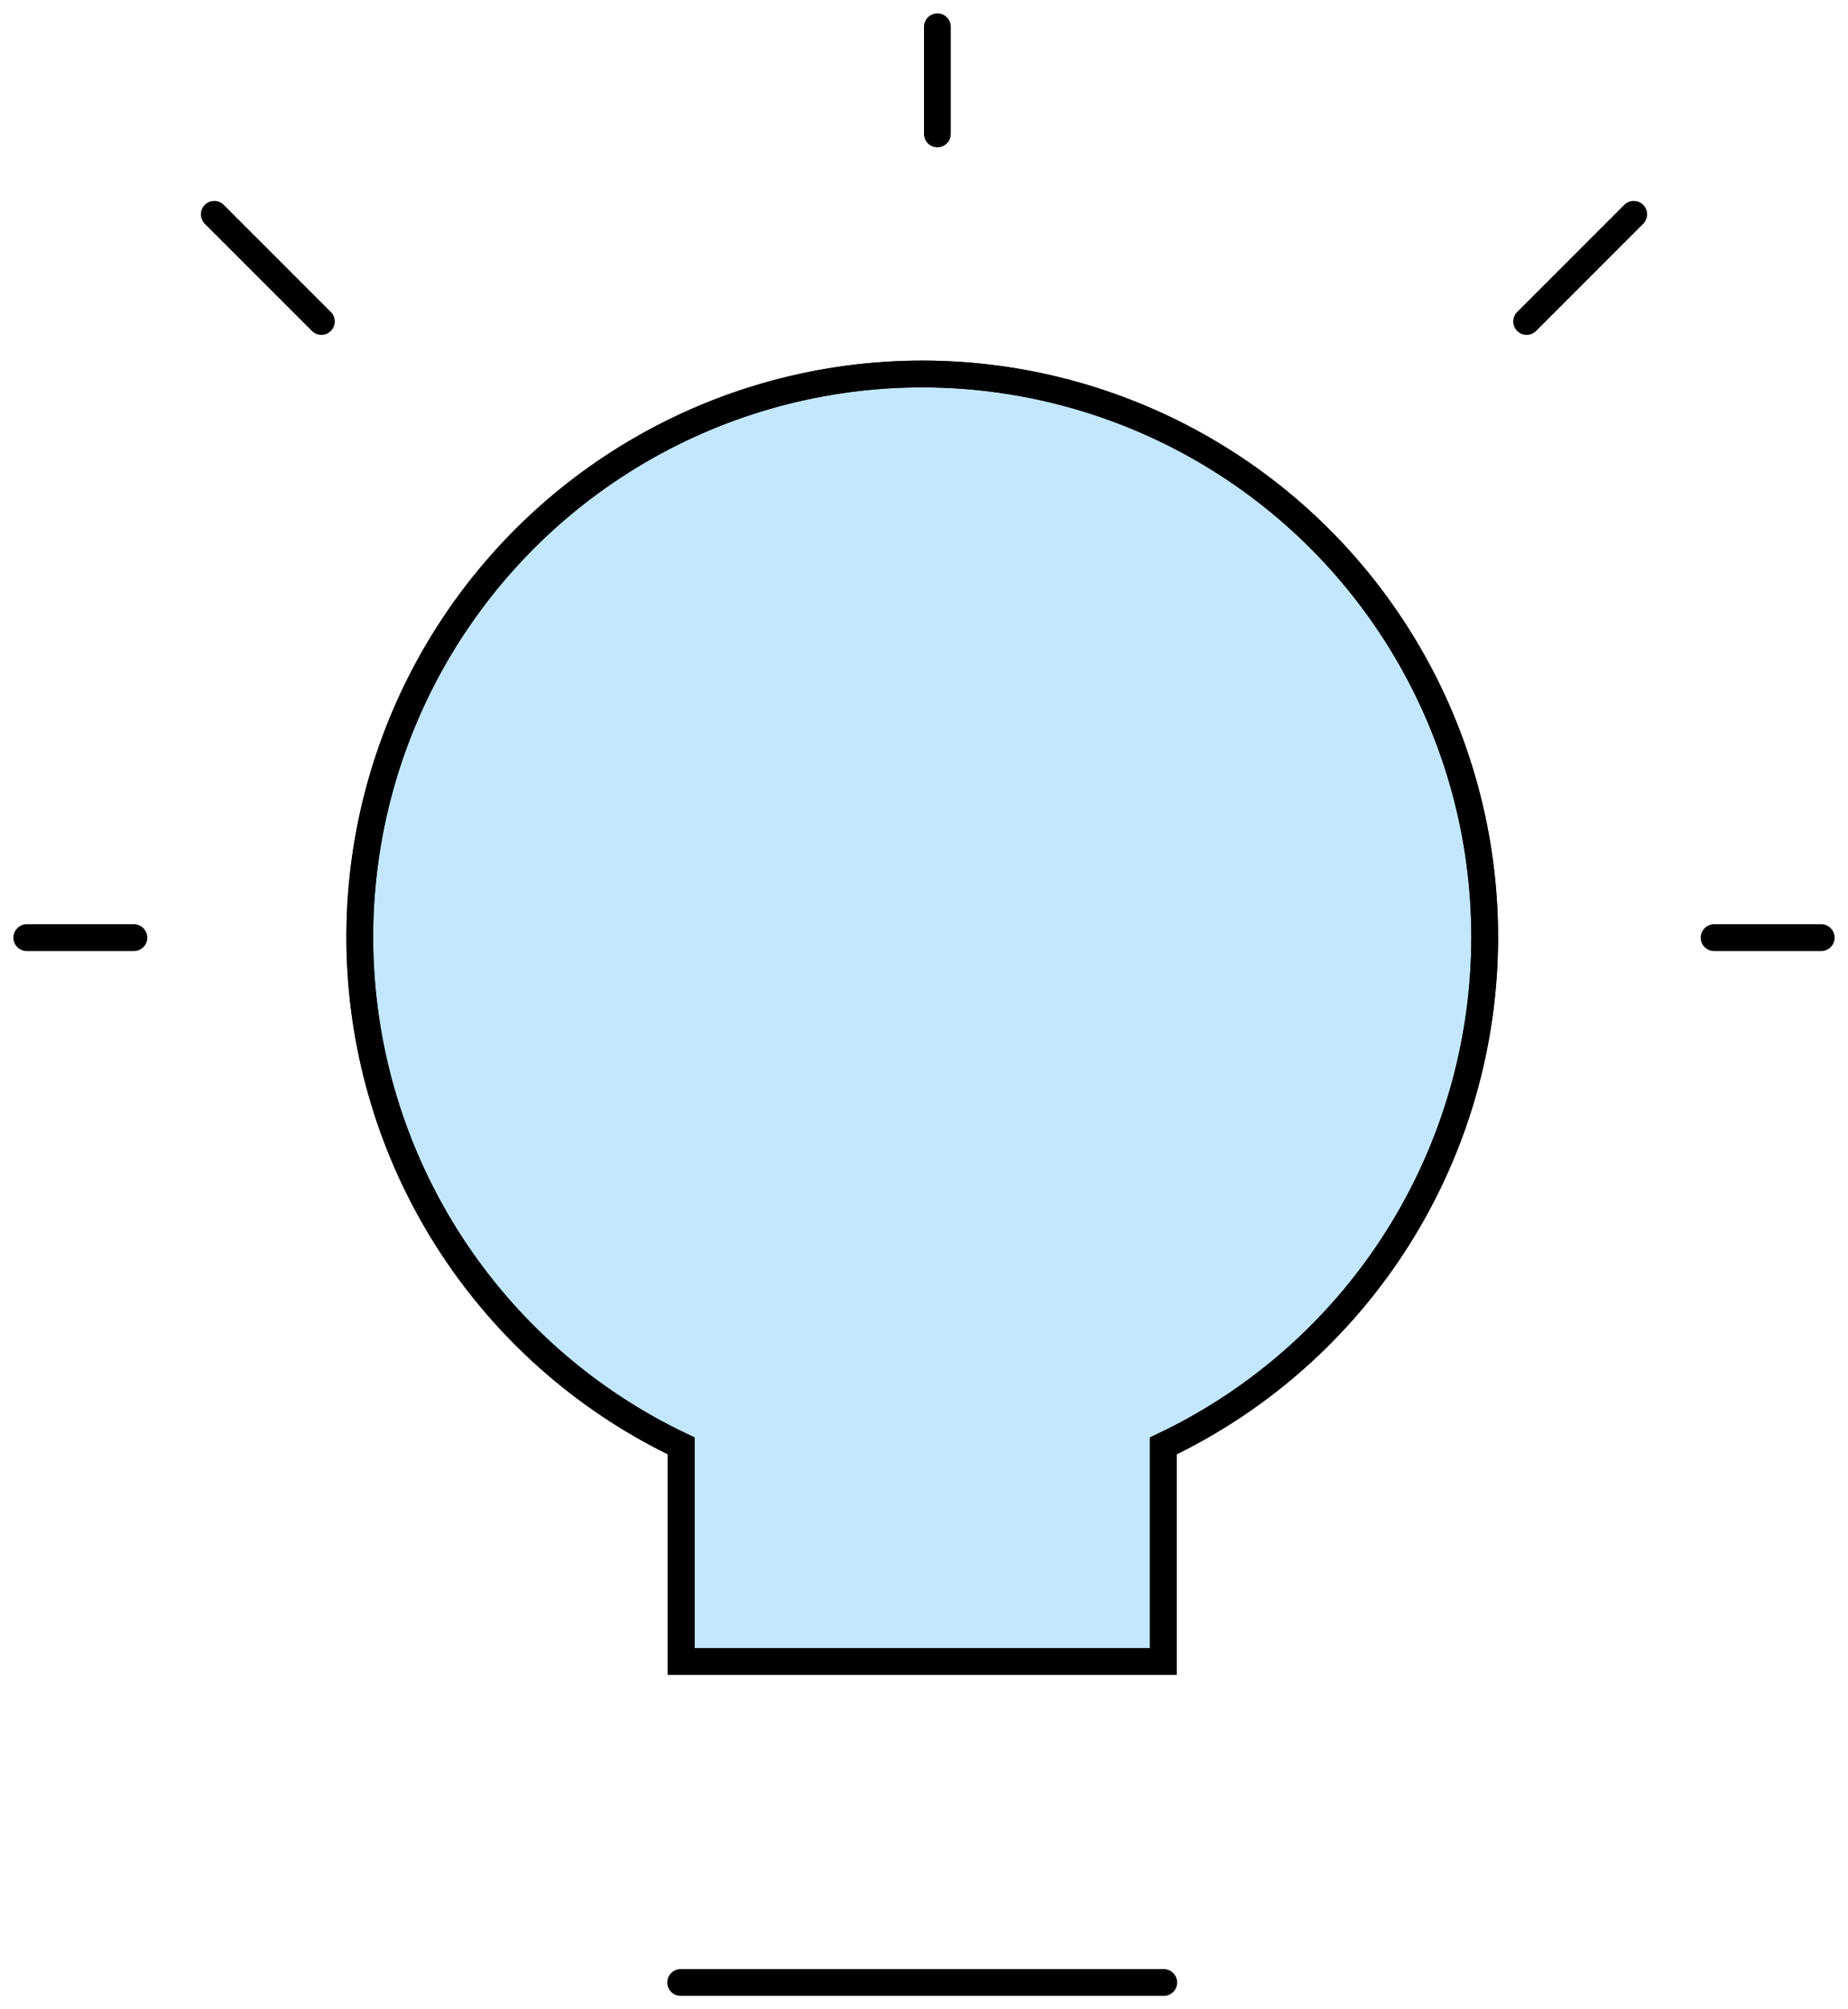
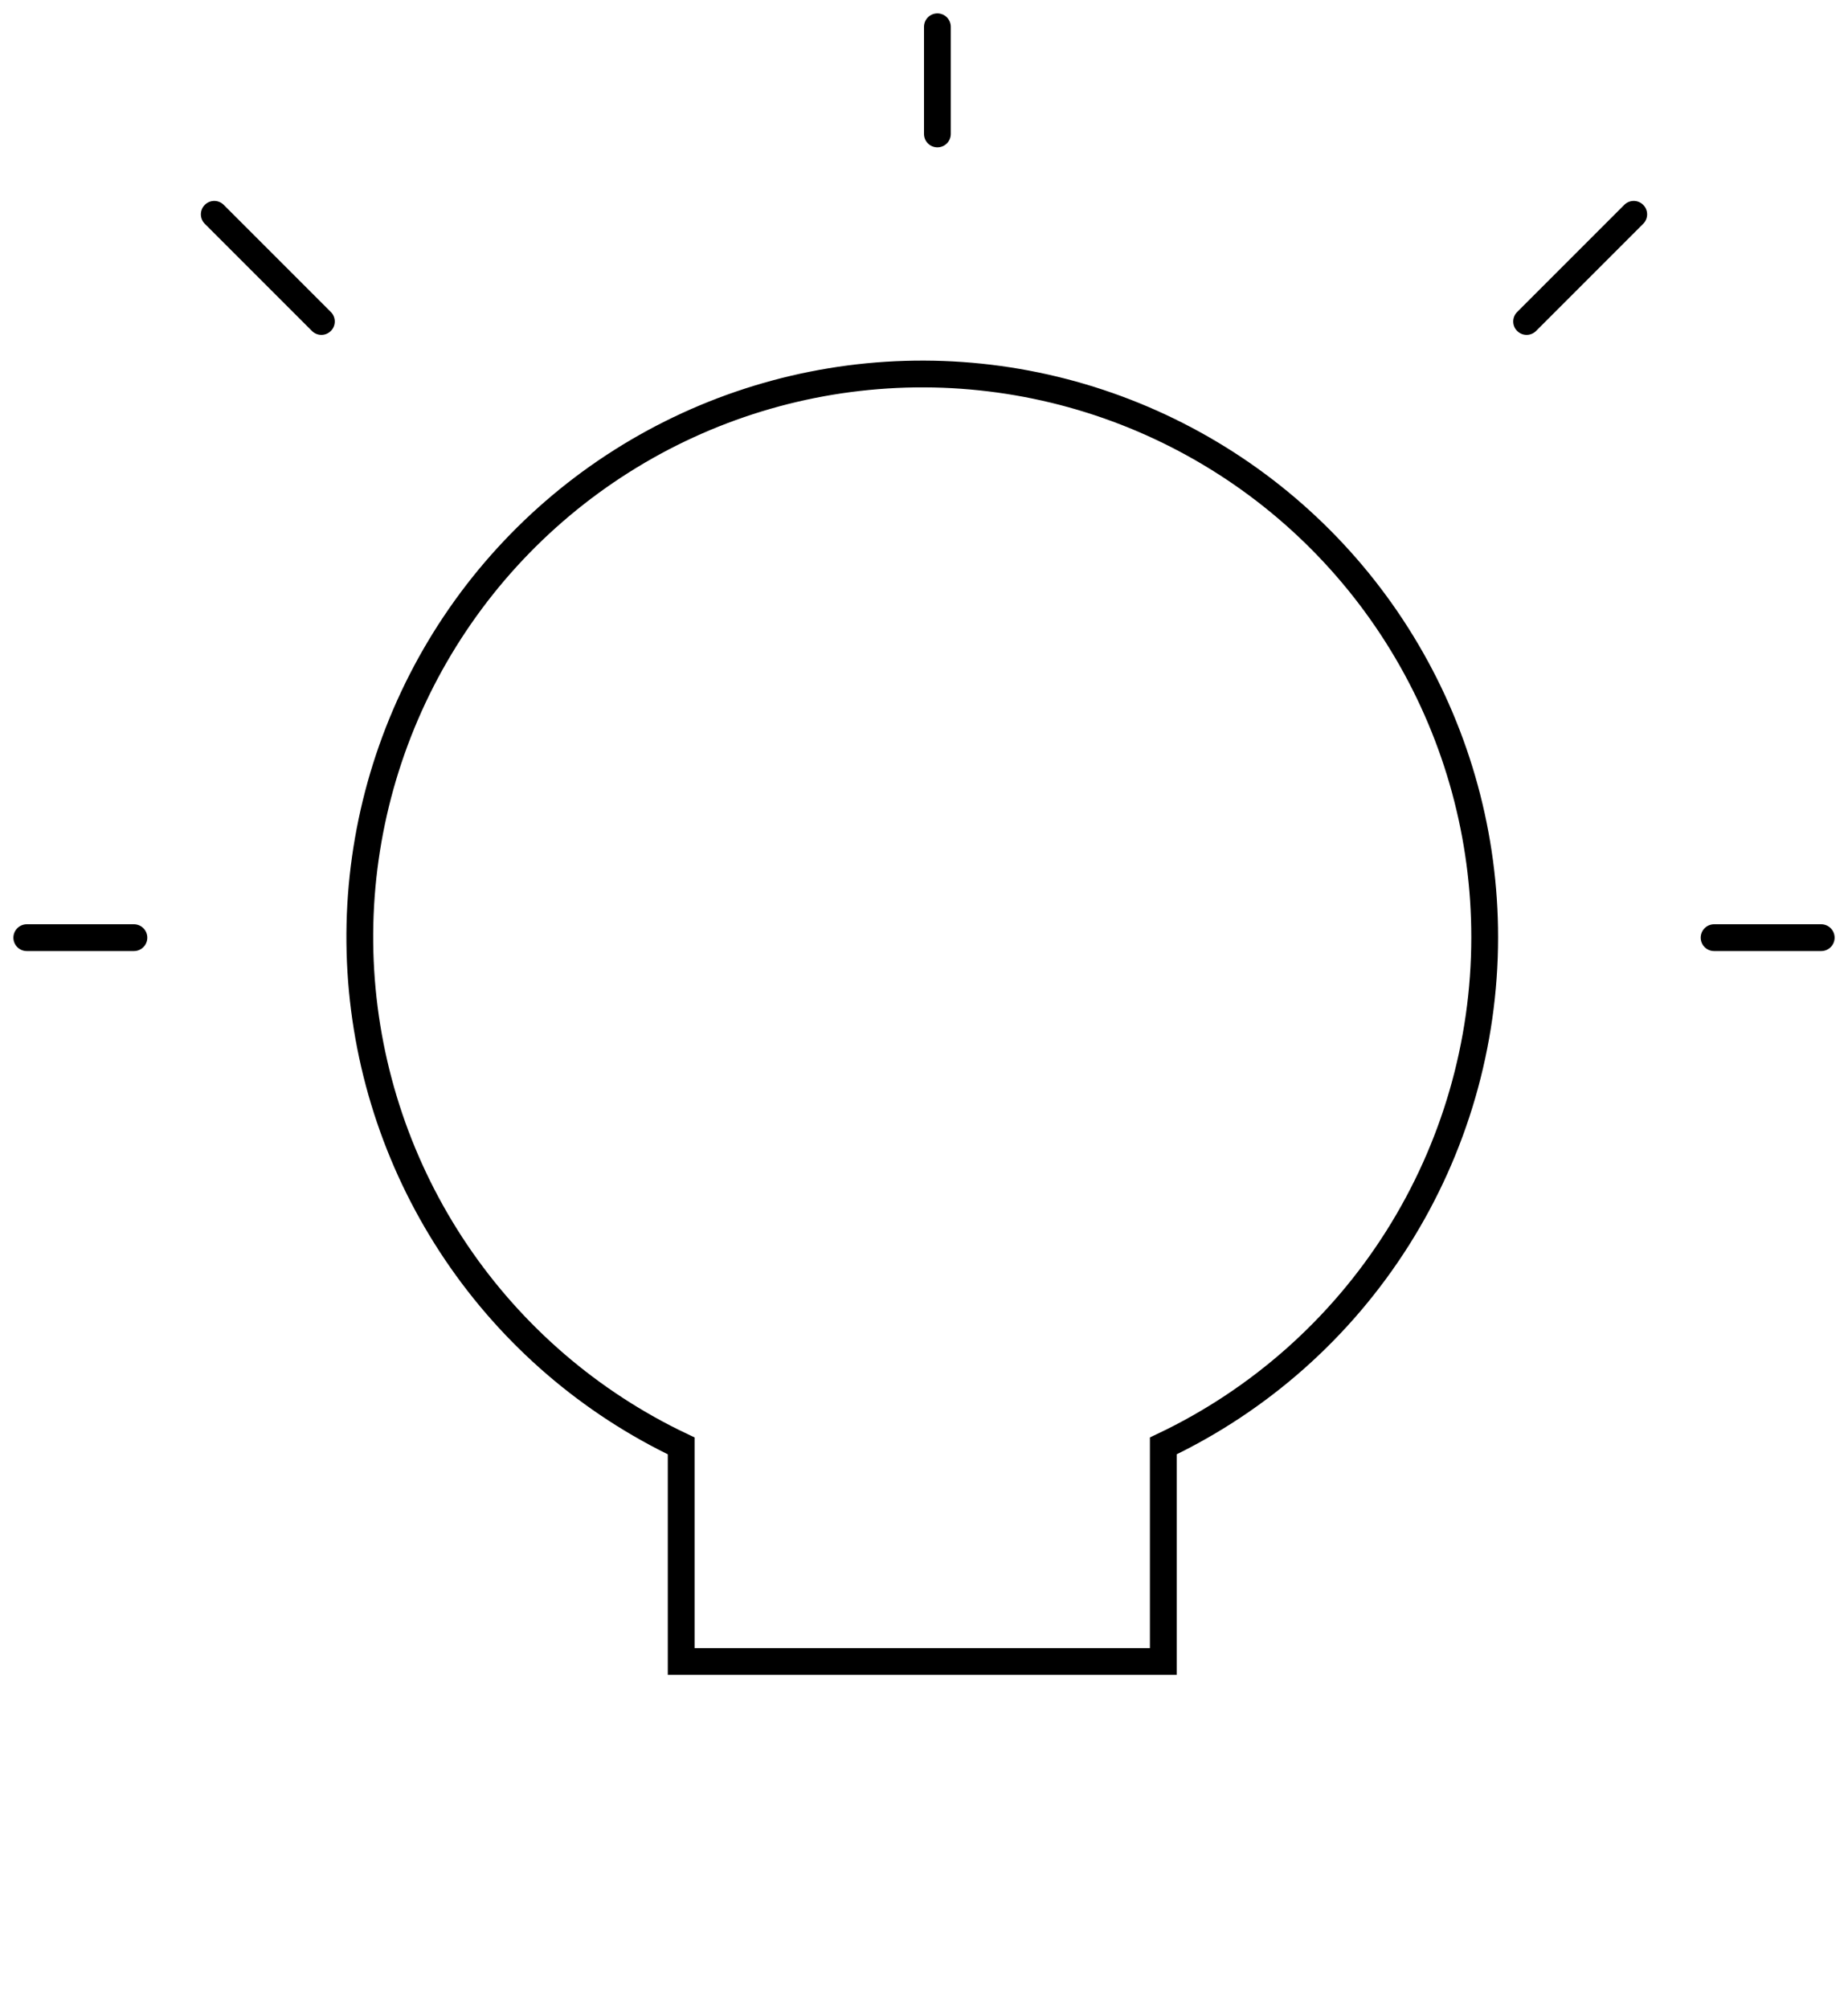
<svg xmlns="http://www.w3.org/2000/svg" width="69" height="75" viewBox="0 0 69 75" fill="none">
  <g id="Group 176857">
    <path id="Vector" d="M35 5V1" stroke="black" stroke-linecap="round" stroke-linejoin="round" />
    <path id="Vector_2" d="M57 12L61 8" stroke="black" stroke-linecap="round" stroke-linejoin="round" />
    <path id="Vector_3" d="M64 35H68" stroke="black" stroke-linecap="round" stroke-linejoin="round" />
    <path id="Vector_4" d="M5 35H1" stroke="black" stroke-linecap="round" stroke-linejoin="round" />
    <path id="Vector_5" d="M8 8L12 12" stroke="black" stroke-linecap="round" stroke-linejoin="round" />
-     <path id="Vector_6" d="M55.435 34.993C55.433 38.968 54.304 42.862 52.18 46.221C50.056 49.58 47.023 52.267 43.435 53.971V62.018H25.434V53.971C22.038 52.358 19.136 49.863 17.032 46.746C14.928 43.628 13.699 40.003 13.472 36.247C13.245 32.492 14.03 28.745 15.743 25.396C17.457 22.048 20.037 19.221 23.215 17.211C26.392 15.201 30.05 14.082 33.808 13.969C37.565 13.857 41.283 14.756 44.575 16.573C47.867 18.389 50.611 21.057 52.521 24.297C54.431 27.537 55.438 31.231 55.435 34.993Z" fill="#C3E7FF" stroke="#2C2D2E" stroke-linecap="round" />
    <path id="Vector_7" d="M55.435 34.993C55.433 38.968 54.304 42.862 52.18 46.221C50.056 49.58 47.023 52.267 43.435 53.971V62.018H25.434V53.971C22.038 52.358 19.136 49.863 17.032 46.746C14.928 43.628 13.699 40.003 13.472 36.247C13.245 32.492 14.03 28.745 15.743 25.396C17.457 22.048 20.037 19.221 23.215 17.211C26.392 15.201 30.05 14.082 33.808 13.969C37.565 13.857 41.283 14.756 44.575 16.573C47.867 18.389 50.611 21.057 52.521 24.297C54.431 27.537 55.438 31.231 55.435 34.993Z" stroke="black" stroke-linecap="round" />
-     <path id="Vector_8" d="M25.414 74H43.452" stroke="black" stroke-linecap="round" />
  </g>
</svg>